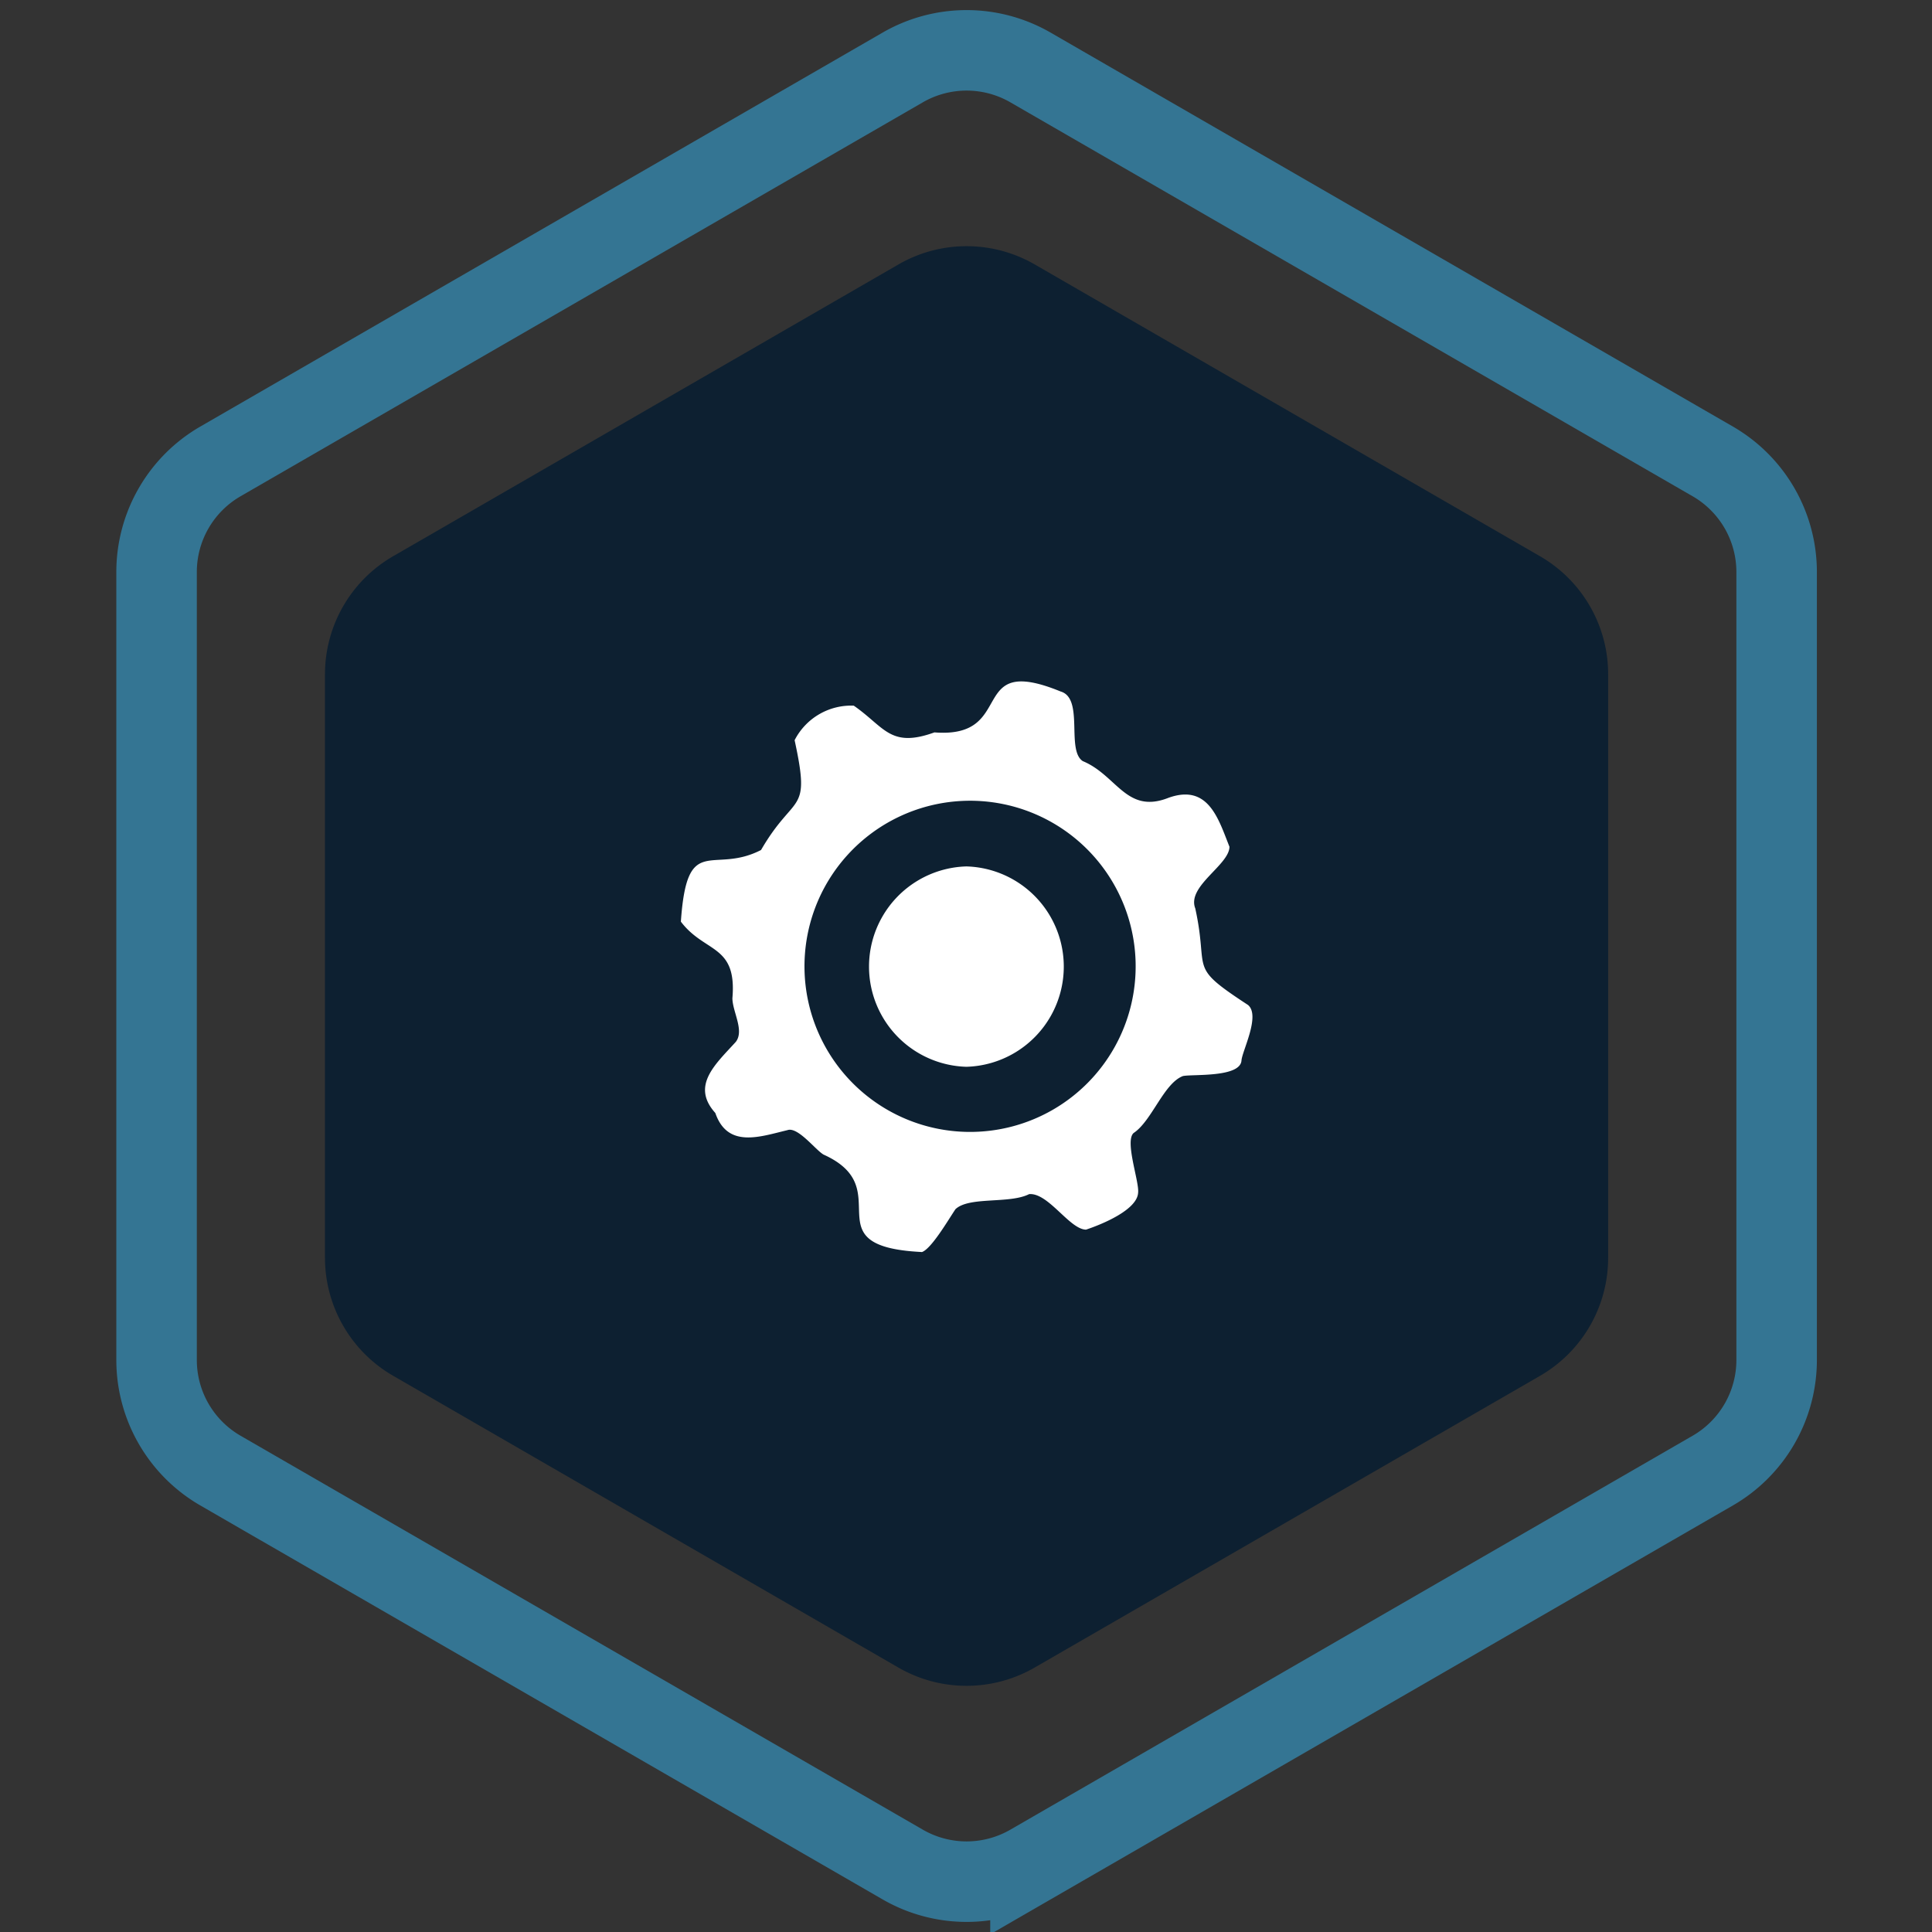
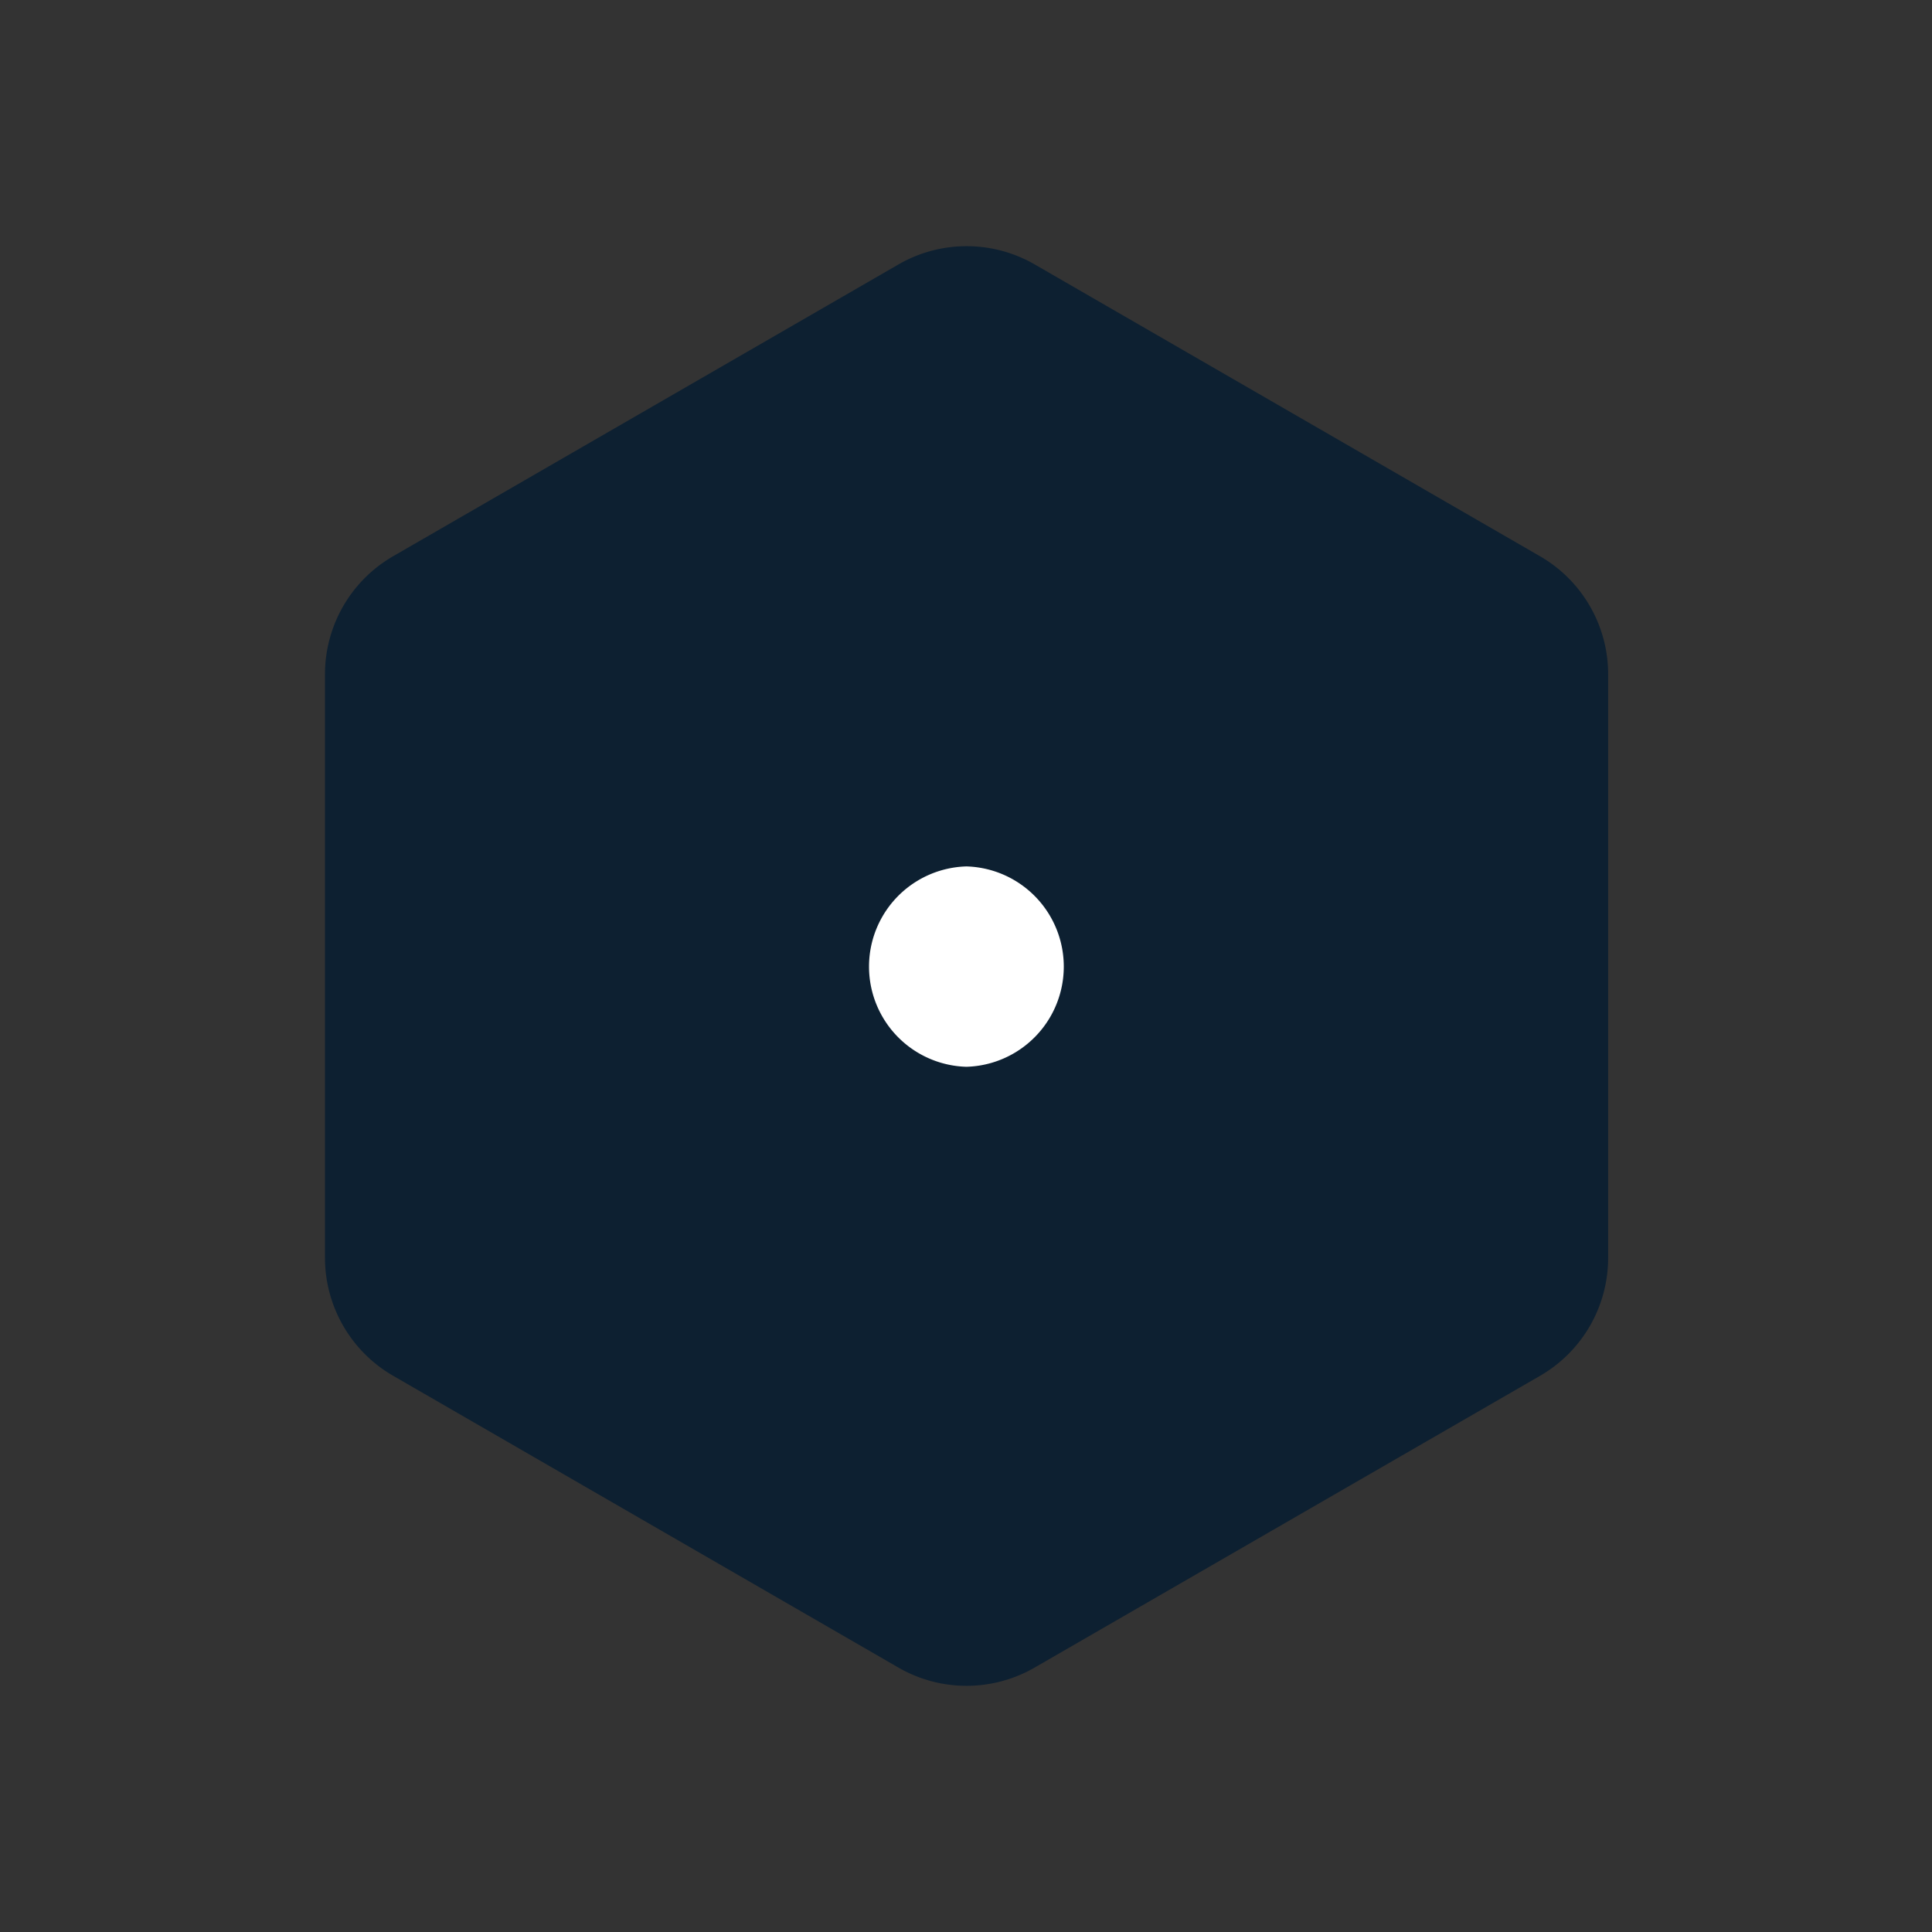
<svg xmlns="http://www.w3.org/2000/svg" width="24" height="24" viewBox="0 0 24 24">
  <rect x="0" y="0" width="24" height="24" fill="#333333" stroke="none" />
-   <path d="M11.214.838a1.587,1.587,0,0,1,1.587,0L21.277,5.732A1.587,1.587,0,0,1,22.07,7.106v9.788a1.587,1.587,0,0,1-.793,1.374l-8.476,4.894a1.587,1.587,0,0,1-1.587,0l-8.476-4.894a1.587,1.587,0,0,1-.793-1.374V7.106a1.587,1.587,0,0,1,.793-1.374Z" fill="none" stroke="#347593" />
  <path d="M11.161,3.285a1.693,1.693,0,0,1,1.693,0L19.131,6.91a1.693,1.693,0,0,1,.846,1.466v7.249a1.693,1.693,0,0,1-.846,1.466l-6.278,3.624a1.693,1.693,0,0,1-1.693,0L4.883,17.09a1.693,1.693,0,0,1-.846-1.466V8.376A1.693,1.693,0,0,1,4.883,6.91Z" fill="#0d2031" />
-   <path d="M11.448,15.555c.117-.033.329-.397.421-.534.171-.161.67-.063.915-.187.238-.021.503.439.707.441.205-.068.635-.247.647-.458.017-.136-.17-.644-.055-.743.226-.15.373-.616.612-.707.12-.025.708.021.727-.191.006-.117.24-.56.081-.692-.763-.499-.479-.4-.655-1.2-.107-.276.422-.537.425-.765-.136-.341-.26-.786-.756-.609-.525.208-.641-.279-1.066-.455-.21-.136.019-.779-.275-.865-1.178-.482-.534.589-1.568.508-.551.199-.618-.066-1.002-.332a.789.789,0,0,0-.735.429c.204.941.003.638-.417,1.364-.607.312-.919-.226-.996.89.298.394.699.278.64.953.003.17.151.4.042.541-.255.28-.559.544-.254.883.153.443.556.294.896.213.129-.046.35.248.449.304.946.427-.174,1.141,1.219,1.21Zm.582-1.494a2.057,2.057,0,0,1-.106-4.11A2.057,2.057,0,1,1,12.03,14.061Z" fill="#fff" />
  <path d="M12.005,13.252a1.245,1.245,0,0,0,0-2.489A1.245,1.245,0,0,0,12.005,13.252Z" fill="#fff" />
</svg>